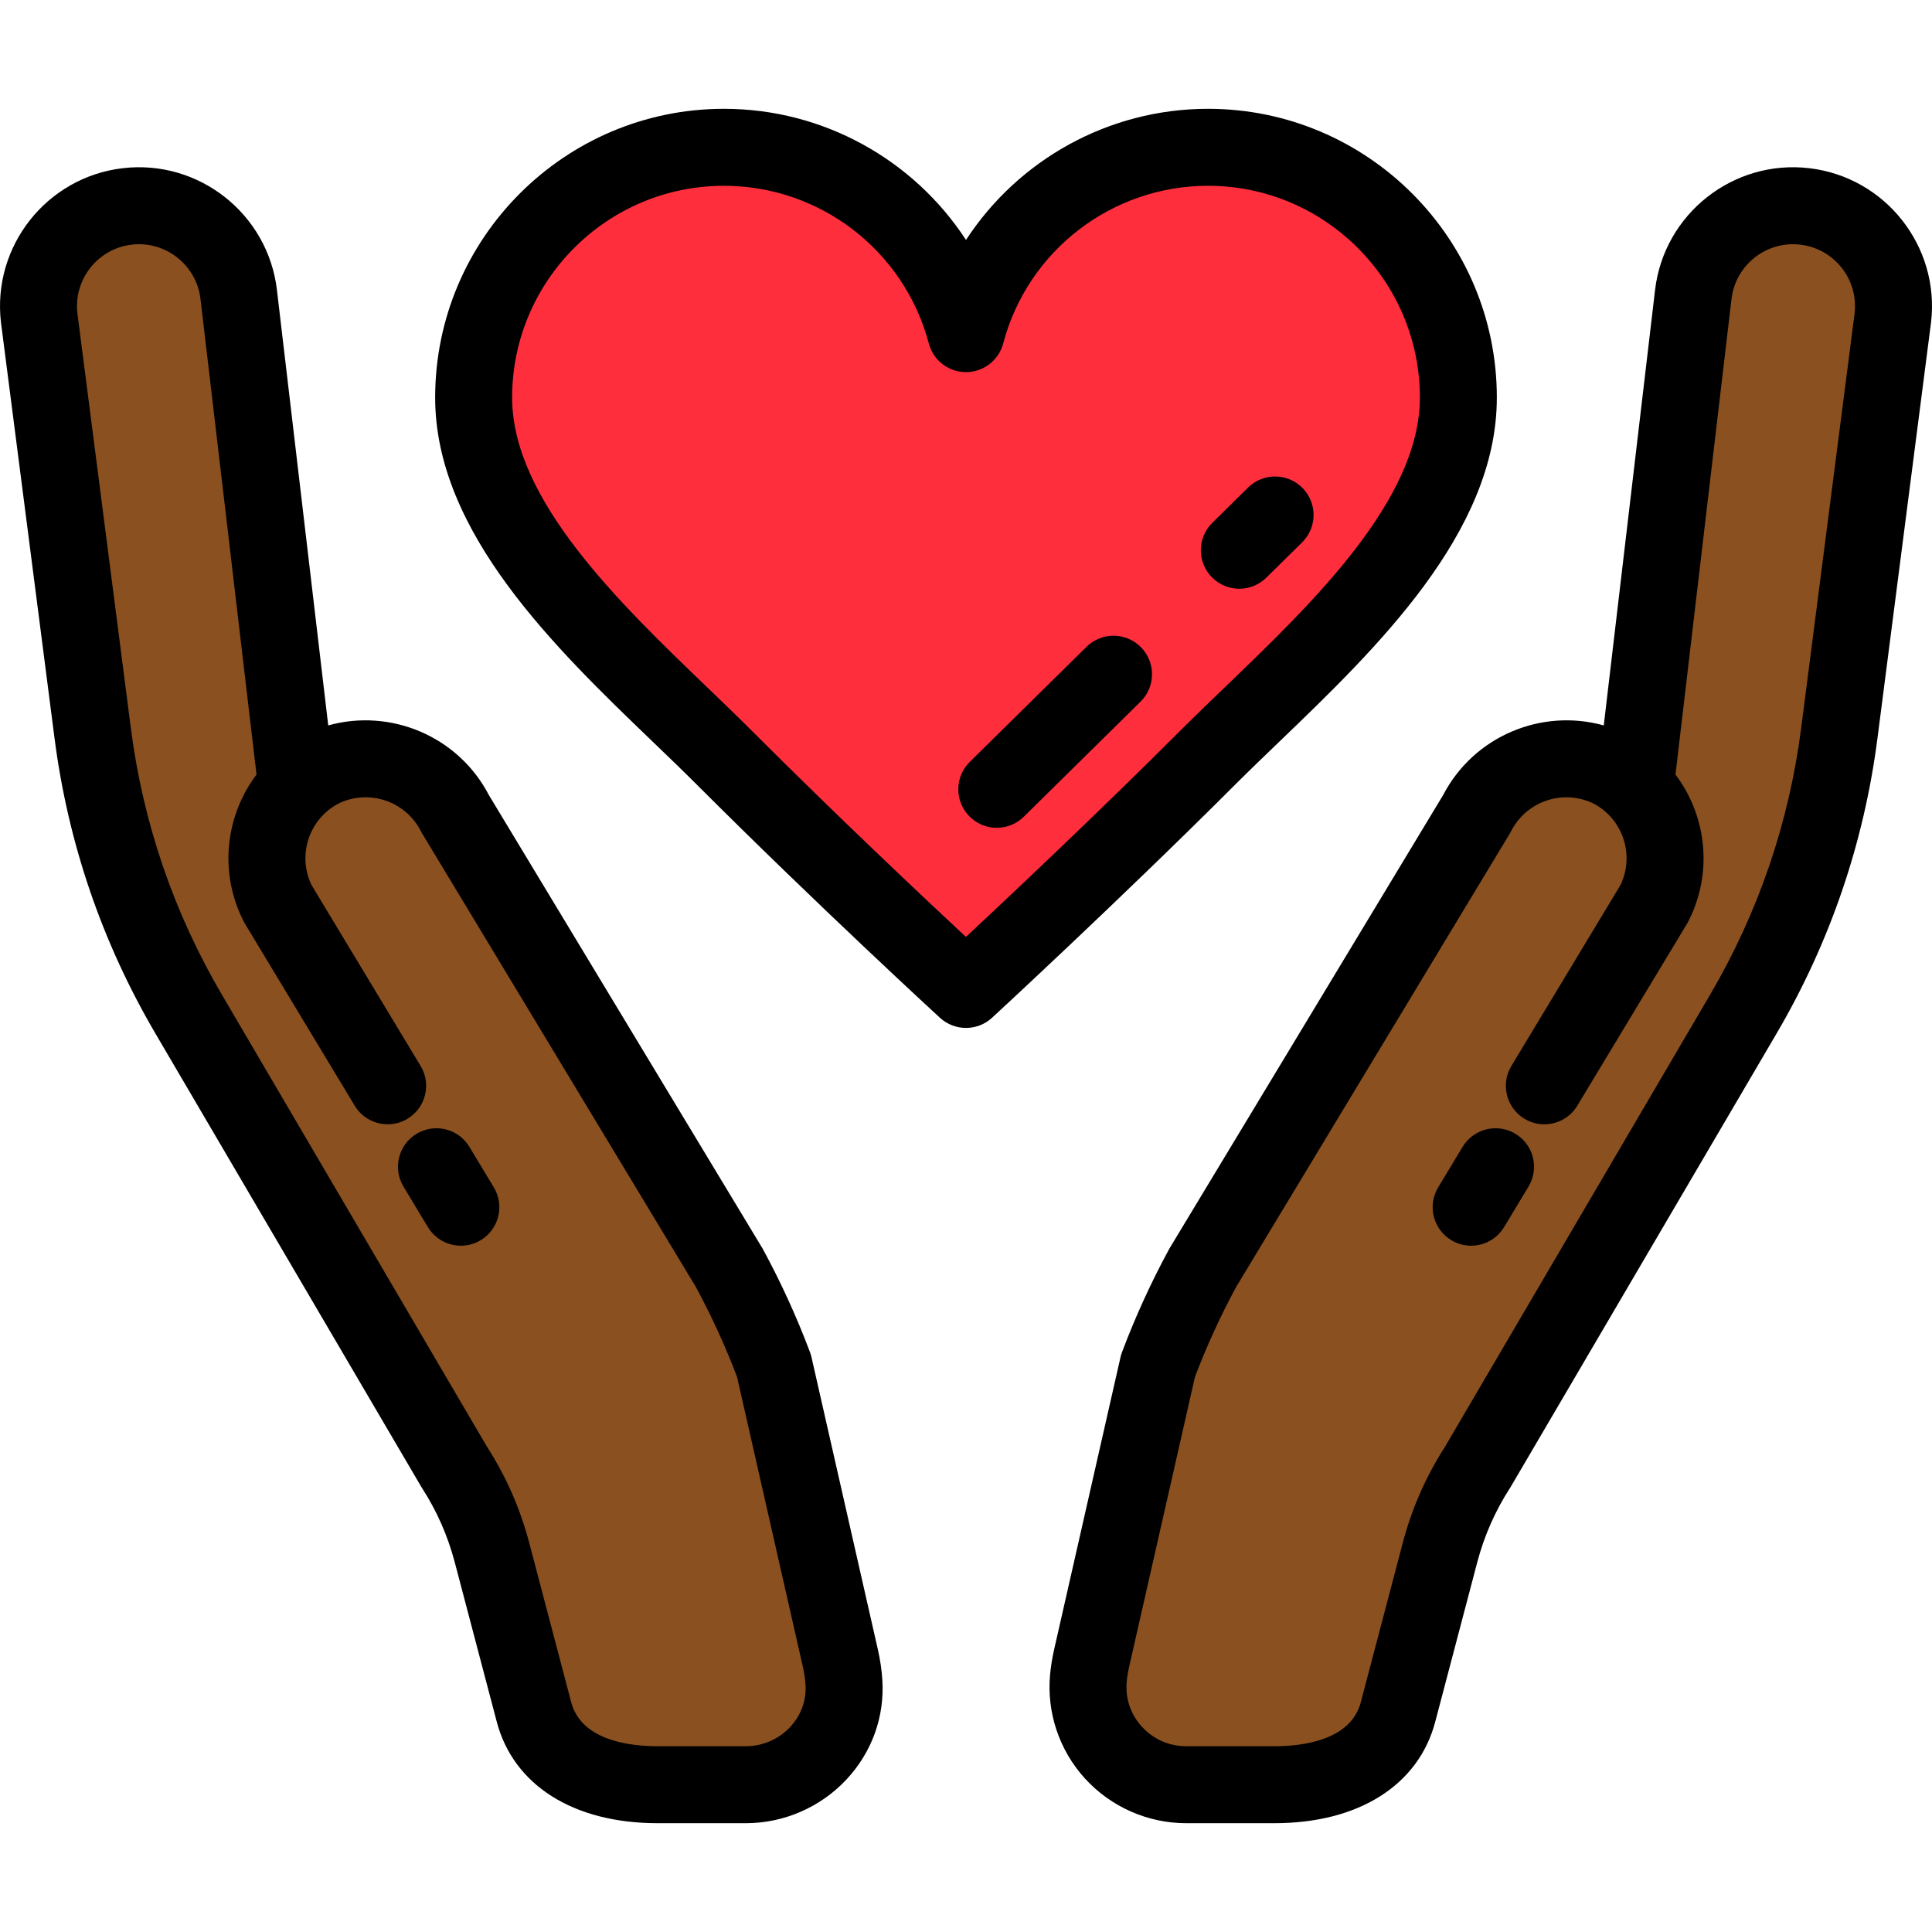
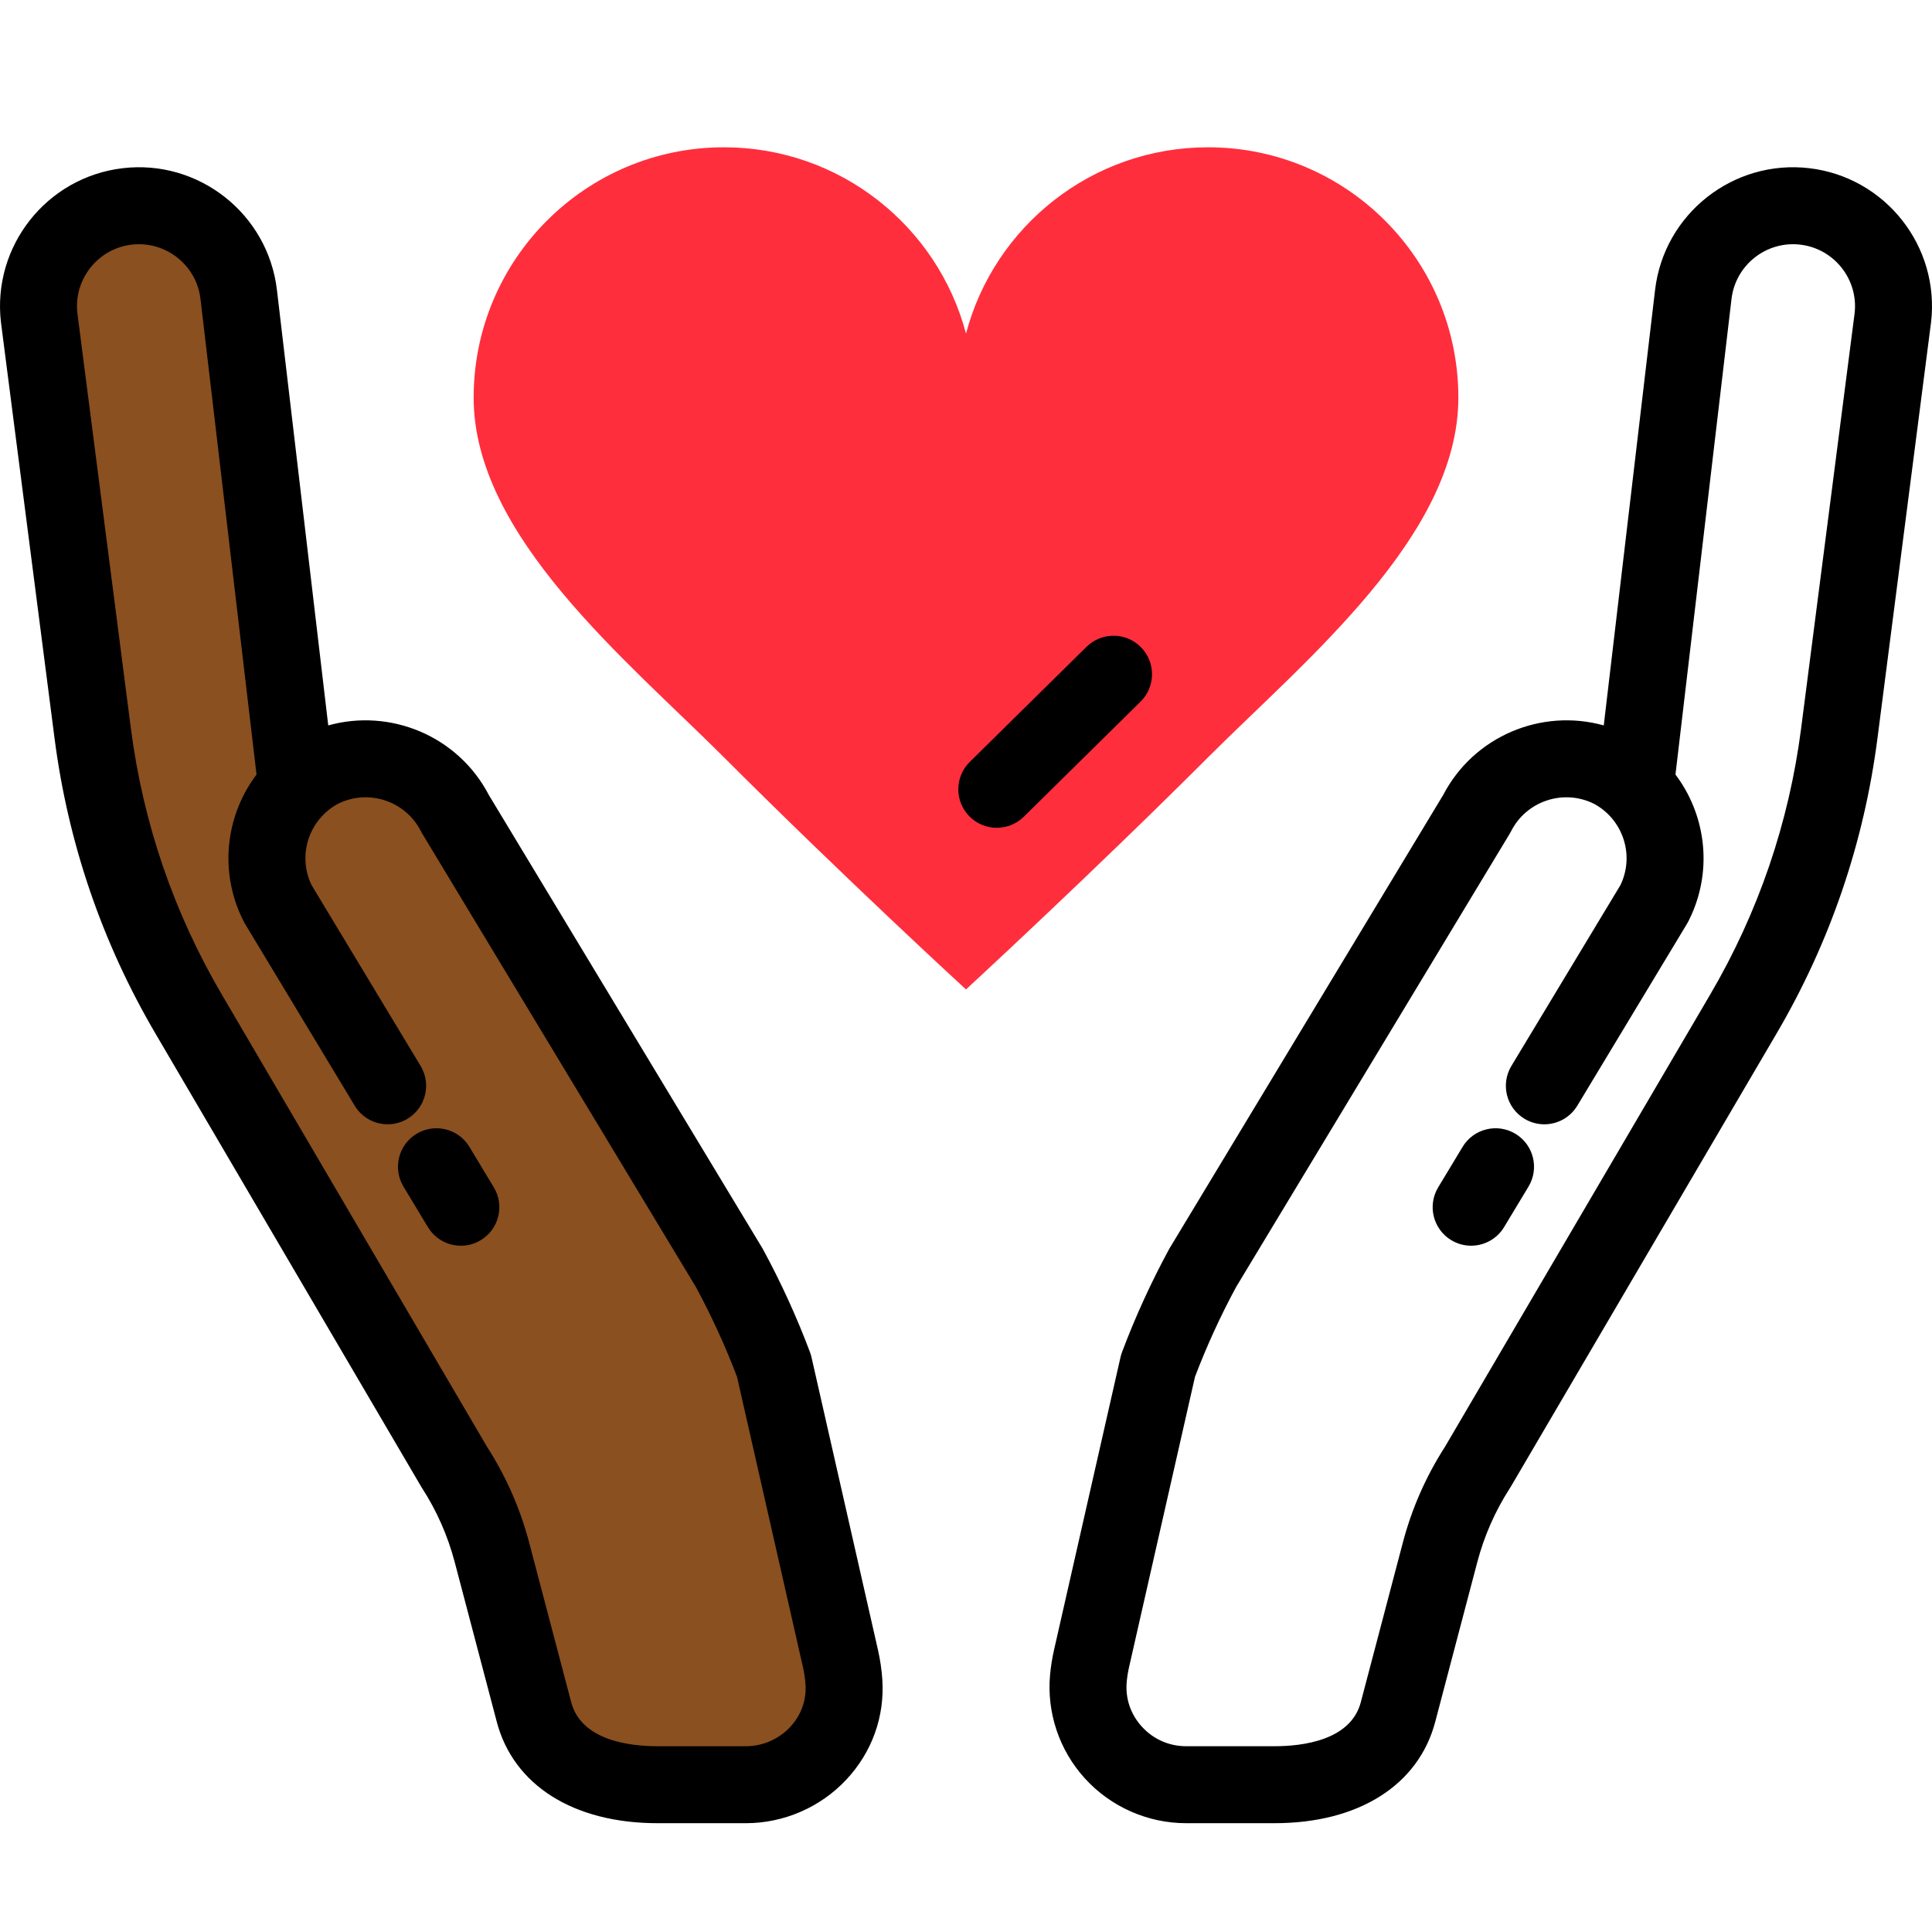
<svg xmlns="http://www.w3.org/2000/svg" version="1.1" id="Layer_1" x="0px" y="0px" viewBox="0 0 502 502" style="enable-background:new 0 0 502 502;" xml:space="preserve">
  <g>
    <g>
      <path style="fill:#8A501F;" d="M24.084,190.511c3.32,25.766,11.805,50.597,24.947,73.006l68.998,117.652    c4.414,6.828,7.718,14.312,9.788,22.174l10.927,41.492c3.672,13.938,17.787,18.892,32.103,18.892h22.962    c14.528,0,26.411-12.137,25.47-26.635c-0.13-2.007-0.43-4.068-0.904-6.169l-17.277-76.079    c-3.286-8.733-7.167-17.231-11.617-25.432l-71.2-117.963c-6.524-12.854-22.233-17.985-35.088-11.461    c-2.291,1.163-4.335,2.619-6.113,4.297L62.024,76.502c-1.688-14.316-14.659-24.554-28.975-22.867    C18.733,55.321,8.495,68.294,10.182,82.61L24.084,190.511z" />
-       <path style="fill:#8A501F;" d="M477.916,190.511c-3.32,25.766-11.805,50.597-24.947,73.006l-68.998,117.652    c-4.414,6.828-7.718,14.312-9.788,22.174l-10.927,41.492c-3.672,13.938-17.852,18.892-32.103,18.892h-22.941    c-14.942,0-26.795-12.799-25.408-27.677c0.156-1.676,0.429-3.388,0.821-5.126l17.277-76.079    c3.286-8.733,7.167-17.231,11.617-25.432l71.2-117.963c6.524-12.854,22.233-17.985,35.087-11.461    c2.291,1.163,4.335,2.619,6.113,4.297l15.056-127.784c1.688-14.316,14.659-24.554,28.975-22.867s24.554,14.659,22.867,28.975    L477.916,190.511z" />
    </g>
    <g>
      <path style="fill:#FF2E3D;" d="M313.889,38.272c-30.173,0-55.54,20.549-62.889,48.414c-7.349-27.865-32.715-48.414-62.889-48.414    c-35.922,0-65.042,29.12-65.042,65.042s39.642,68.071,65.042,93.472C219.771,228.446,251,257.09,251,257.09    s32.952-30.367,62.889-60.304c25.401-25.401,65.042-57.55,65.042-93.472S349.811,38.272,313.889,38.272z" />
      <g>
        <path d="M228.127,428.71l-17.277-76.079c-0.101-0.444-0.232-0.88-0.393-1.306c-3.433-9.126-7.532-18.103-12.186-26.681     c-0.073-0.135-0.149-0.268-0.229-0.399l-71.025-117.674c-8.001-15.351-25.616-22.588-41.729-18.081L71.956,75.331     c-2.33-19.77-20.314-33.962-40.077-31.627C12.11,46.032-2.078,64.011,0.25,83.78c0.005,0.036,0.009,0.072,0.014,0.108     l13.902,107.901c3.512,27.253,12.34,53.088,26.239,76.787l68.998,117.652c0.073,0.125,0.149,0.249,0.229,0.371     c3.846,5.949,6.711,12.44,8.517,19.292l10.927,41.493c4.346,16.497,19.962,26.345,41.772,26.345h22.962     c9.842,0,19.345-4.118,26.074-11.298c6.671-7.117,10-16.345,9.375-25.983C229.095,433.918,228.715,431.319,228.127,428.71z      M205.291,448.754c-2.963,3.162-7.147,4.975-11.481,4.975h-22.962c-7.252,0-19.811-1.486-22.433-11.439l-10.927-41.493     c-2.325-8.827-6.006-17.192-10.939-24.867L57.657,258.458c-12.53-21.365-20.489-44.656-23.655-69.225L20.108,81.393     c-1.011-8.799,5.311-16.79,14.112-17.827c8.809-1.034,16.834,5.289,17.873,14.106l14.561,123.581     c-7.647,10.139-9.675,23.973-4.216,36.323c0.263,0.595,0.542,1.186,0.841,1.772c0.108,0.214,0.226,0.424,0.35,0.63l28.532,47.315     c1.878,3.114,5.184,4.837,8.573,4.837c1.758,0,3.539-0.464,5.154-1.438c4.729-2.852,6.251-8.998,3.399-13.728L80.966,230     c-0.082-0.169-0.16-0.339-0.235-0.509c-3.384-7.656-0.302-16.585,6.998-20.588c7.915-4.012,17.619-0.841,21.636,7.073     c0.11,0.218,0.229,0.432,0.355,0.642l71.08,117.764c4.066,7.518,7.664,15.37,10.699,23.354l17.121,75.389     c0.354,1.575,0.584,3.127,0.68,4.617C209.564,441.803,208.14,445.714,205.291,448.754z" />
        <path d="M121.969,297.997c-2.853-4.73-8.998-6.252-13.728-3.399c-4.729,2.852-6.251,8.998-3.399,13.728l6.341,10.515     c1.878,3.114,5.184,4.837,8.573,4.837c1.758,0,3.539-0.464,5.154-1.438c4.729-2.852,6.251-8.998,3.399-13.728L121.969,297.997z" />
        <path d="M470.122,43.704c-19.758-2.328-37.748,11.857-40.078,31.627l-13.333,113.16c-16.111-4.509-33.727,2.731-41.729,18.081     l-71.025,117.674c-0.079,0.131-0.155,0.264-0.229,0.399c-4.653,8.578-8.753,17.554-12.186,26.681     c-0.16,0.426-0.292,0.862-0.393,1.306l-17.28,76.091c-0.482,2.137-0.826,4.291-1.023,6.4c-0.916,9.826,2.384,19.661,9.056,26.984     c6.729,7.386,16.318,11.622,26.309,11.622h22.941c21.811,0,37.427-9.849,41.772-26.346l10.927-41.491     c1.806-6.853,4.671-13.343,8.517-19.292c0.079-0.122,0.155-0.245,0.229-0.371l68.998-117.652     c13.899-23.699,22.728-49.534,26.239-76.787l13.902-107.901c0.005-0.036,0.009-0.072,0.014-0.108     C504.078,64.011,489.89,46.032,470.122,43.704z M481.893,81.393l-13.895,107.84c-3.166,24.569-11.125,47.86-23.655,69.226     L375.451,375.93c-4.934,7.675-8.614,16.04-10.939,24.868l-10.927,41.491c-2.622,9.954-15.181,11.44-22.433,11.44h-22.941     c-4.44,0-8.533-1.808-11.524-5.092c-2.933-3.219-4.327-7.358-3.926-11.657c0.117-1.256,0.325-2.552,0.616-3.84l17.124-75.403     c3.035-7.984,6.633-15.837,10.699-23.354l71.08-117.764c0.126-0.209,0.245-0.423,0.355-0.642     c4.017-7.913,13.72-11.087,21.637-7.073c7.299,4.003,10.381,12.932,6.998,20.586c-0.076,0.171-0.154,0.341-0.236,0.511     l-28.322,46.967c-2.852,4.729-1.33,10.875,3.399,13.728c1.616,0.974,3.396,1.438,5.154,1.438c3.39,0,6.695-1.724,8.573-4.837     l28.532-47.315c0.124-0.206,0.241-0.416,0.35-0.63c0.299-0.586,0.578-1.177,0.842-1.774c5.458-12.35,3.43-26.183-4.217-36.322     l14.561-123.581c1.038-8.817,9.054-15.146,17.874-14.106C476.582,64.603,482.903,72.594,481.893,81.393z" />
        <path d="M393.759,294.597c-4.73-2.853-10.876-1.329-13.728,3.399l-6.341,10.515c-2.852,4.729-1.33,10.875,3.399,13.728     c1.615,0.974,3.396,1.438,5.154,1.438c3.39,0,6.695-1.724,8.573-4.837l6.341-10.515     C400.01,303.595,398.488,297.449,393.759,294.597z" />
-         <path d="M332.36,192.761c25.204-24.225,56.57-54.374,56.57-89.447c0-41.378-33.664-75.042-75.042-75.042     c-25.874,0-49.317,13.269-62.889,34.074c-13.571-20.805-37.015-34.074-62.889-34.074c-41.378,0-75.042,33.664-75.042,75.042     c0,35.073,31.366,65.222,56.57,89.447c4.042,3.885,7.859,7.555,11.4,11.096c31.449,31.448,62.887,60.314,63.2,60.602     c1.912,1.754,4.336,2.631,6.76,2.631c2.432,0,4.862-0.882,6.776-2.646c0.331-0.305,33.446-30.85,63.184-60.587     C324.501,200.316,328.318,196.647,332.36,192.761z M306.817,189.715c-21.429,21.429-44.648,43.3-55.828,53.735     c-10.887-10.14-33.346-31.274-55.807-53.734c-3.682-3.682-7.568-7.418-11.684-11.374c-22.468-21.595-50.43-48.471-50.43-75.027     c0-30.351,24.691-55.042,55.042-55.042c24.974,0,46.858,16.845,53.22,40.964c1.157,4.39,5.128,7.45,9.669,7.45     s8.512-3.06,9.669-7.45c6.361-24.119,28.246-40.964,53.22-40.964c30.351,0,55.042,24.692,55.042,55.042     c0,26.556-27.962,53.432-50.43,75.027C314.386,182.297,310.499,186.034,306.817,189.715z" />
-         <path d="M338.436,126.79c-3.878-3.934-10.21-3.978-14.142-0.102l-9.298,9.165c-3.934,3.877-3.979,10.208-0.103,14.142     c1.957,1.985,4.539,2.98,7.122,2.98c2.535,0,5.072-0.958,7.02-2.878l9.298-9.165C342.267,137.055,342.313,130.724,338.436,126.79     z" />
        <path d="M282.317,168.066l-30.337,29.903c-3.934,3.877-3.979,10.208-0.103,14.142c1.957,1.985,4.539,2.98,7.122,2.98     c2.535,0,5.072-0.958,7.02-2.878l30.337-29.903c3.934-3.877,3.979-10.208,0.103-14.142     C292.581,164.233,286.249,164.188,282.317,168.066z" />
      </g>
    </g>
  </g>
  <g>
</g>
  <g>
</g>
  <g>
</g>
  <g>
</g>
  <g>
</g>
  <g>
</g>
  <g>
</g>
  <g>
</g>
  <g>
</g>
  <g>
</g>
  <g>
</g>
  <g>
</g>
  <g>
</g>
  <g>
</g>
  <g>
</g>
</svg>